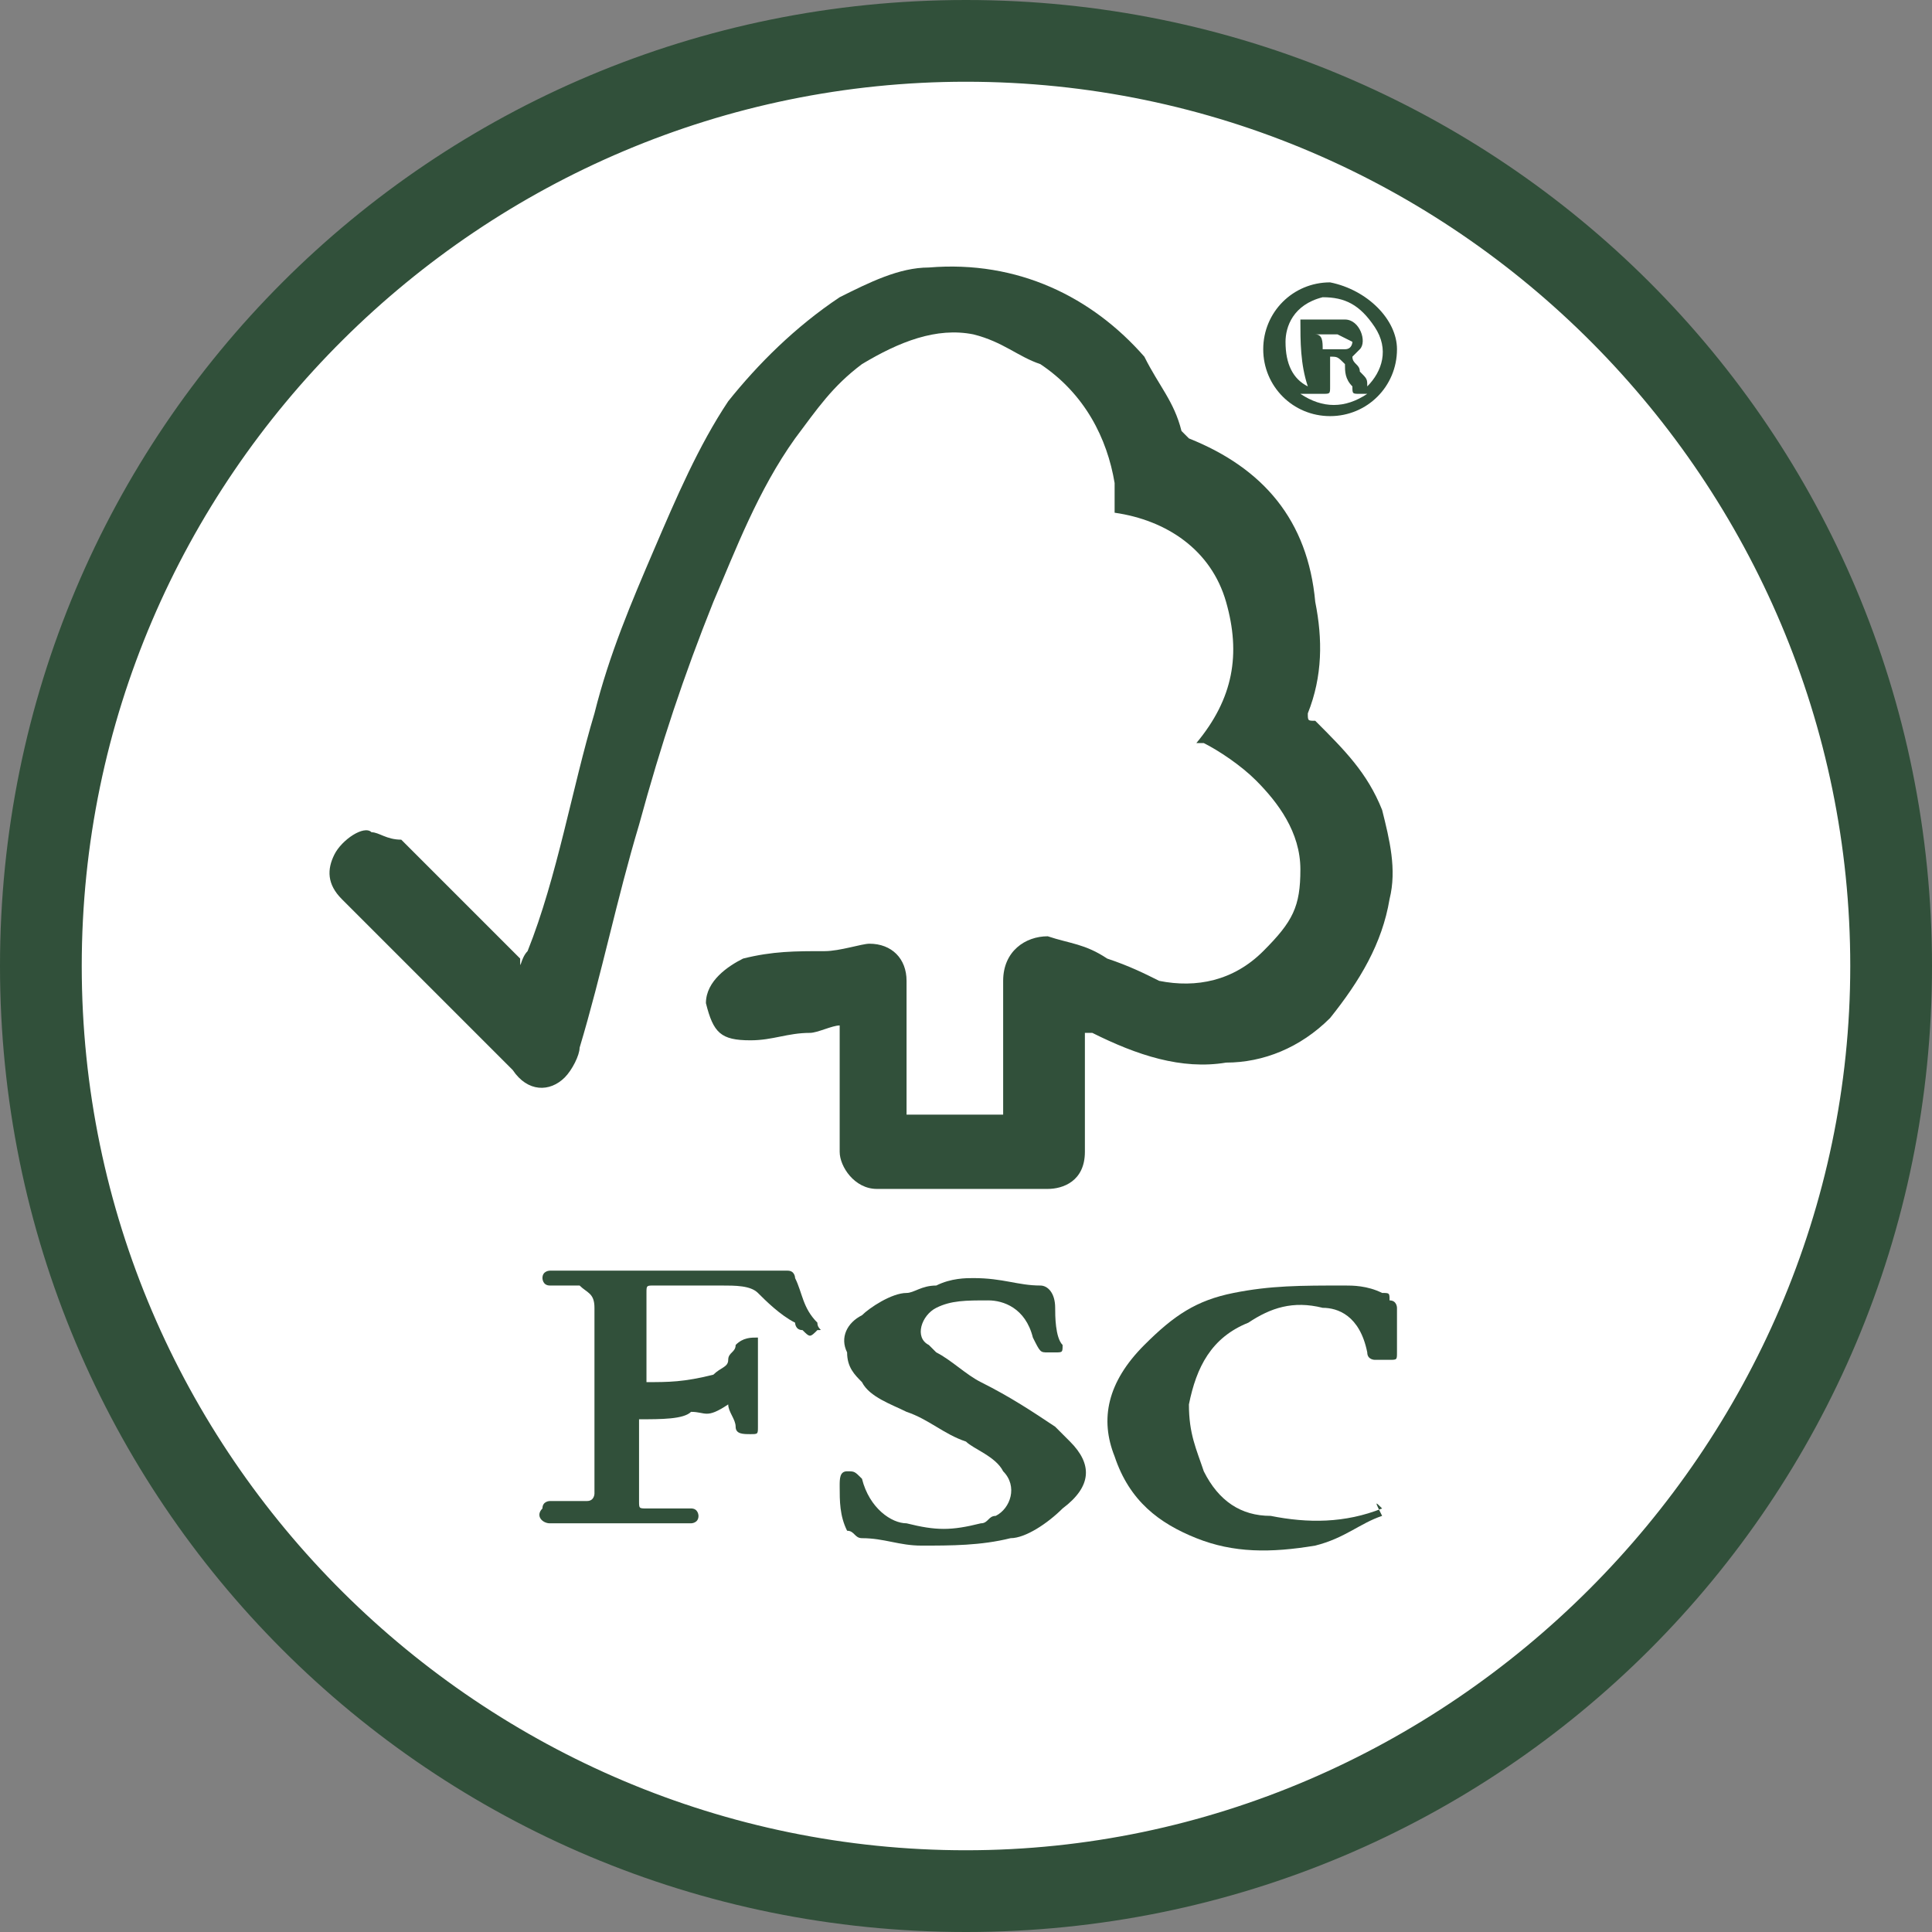
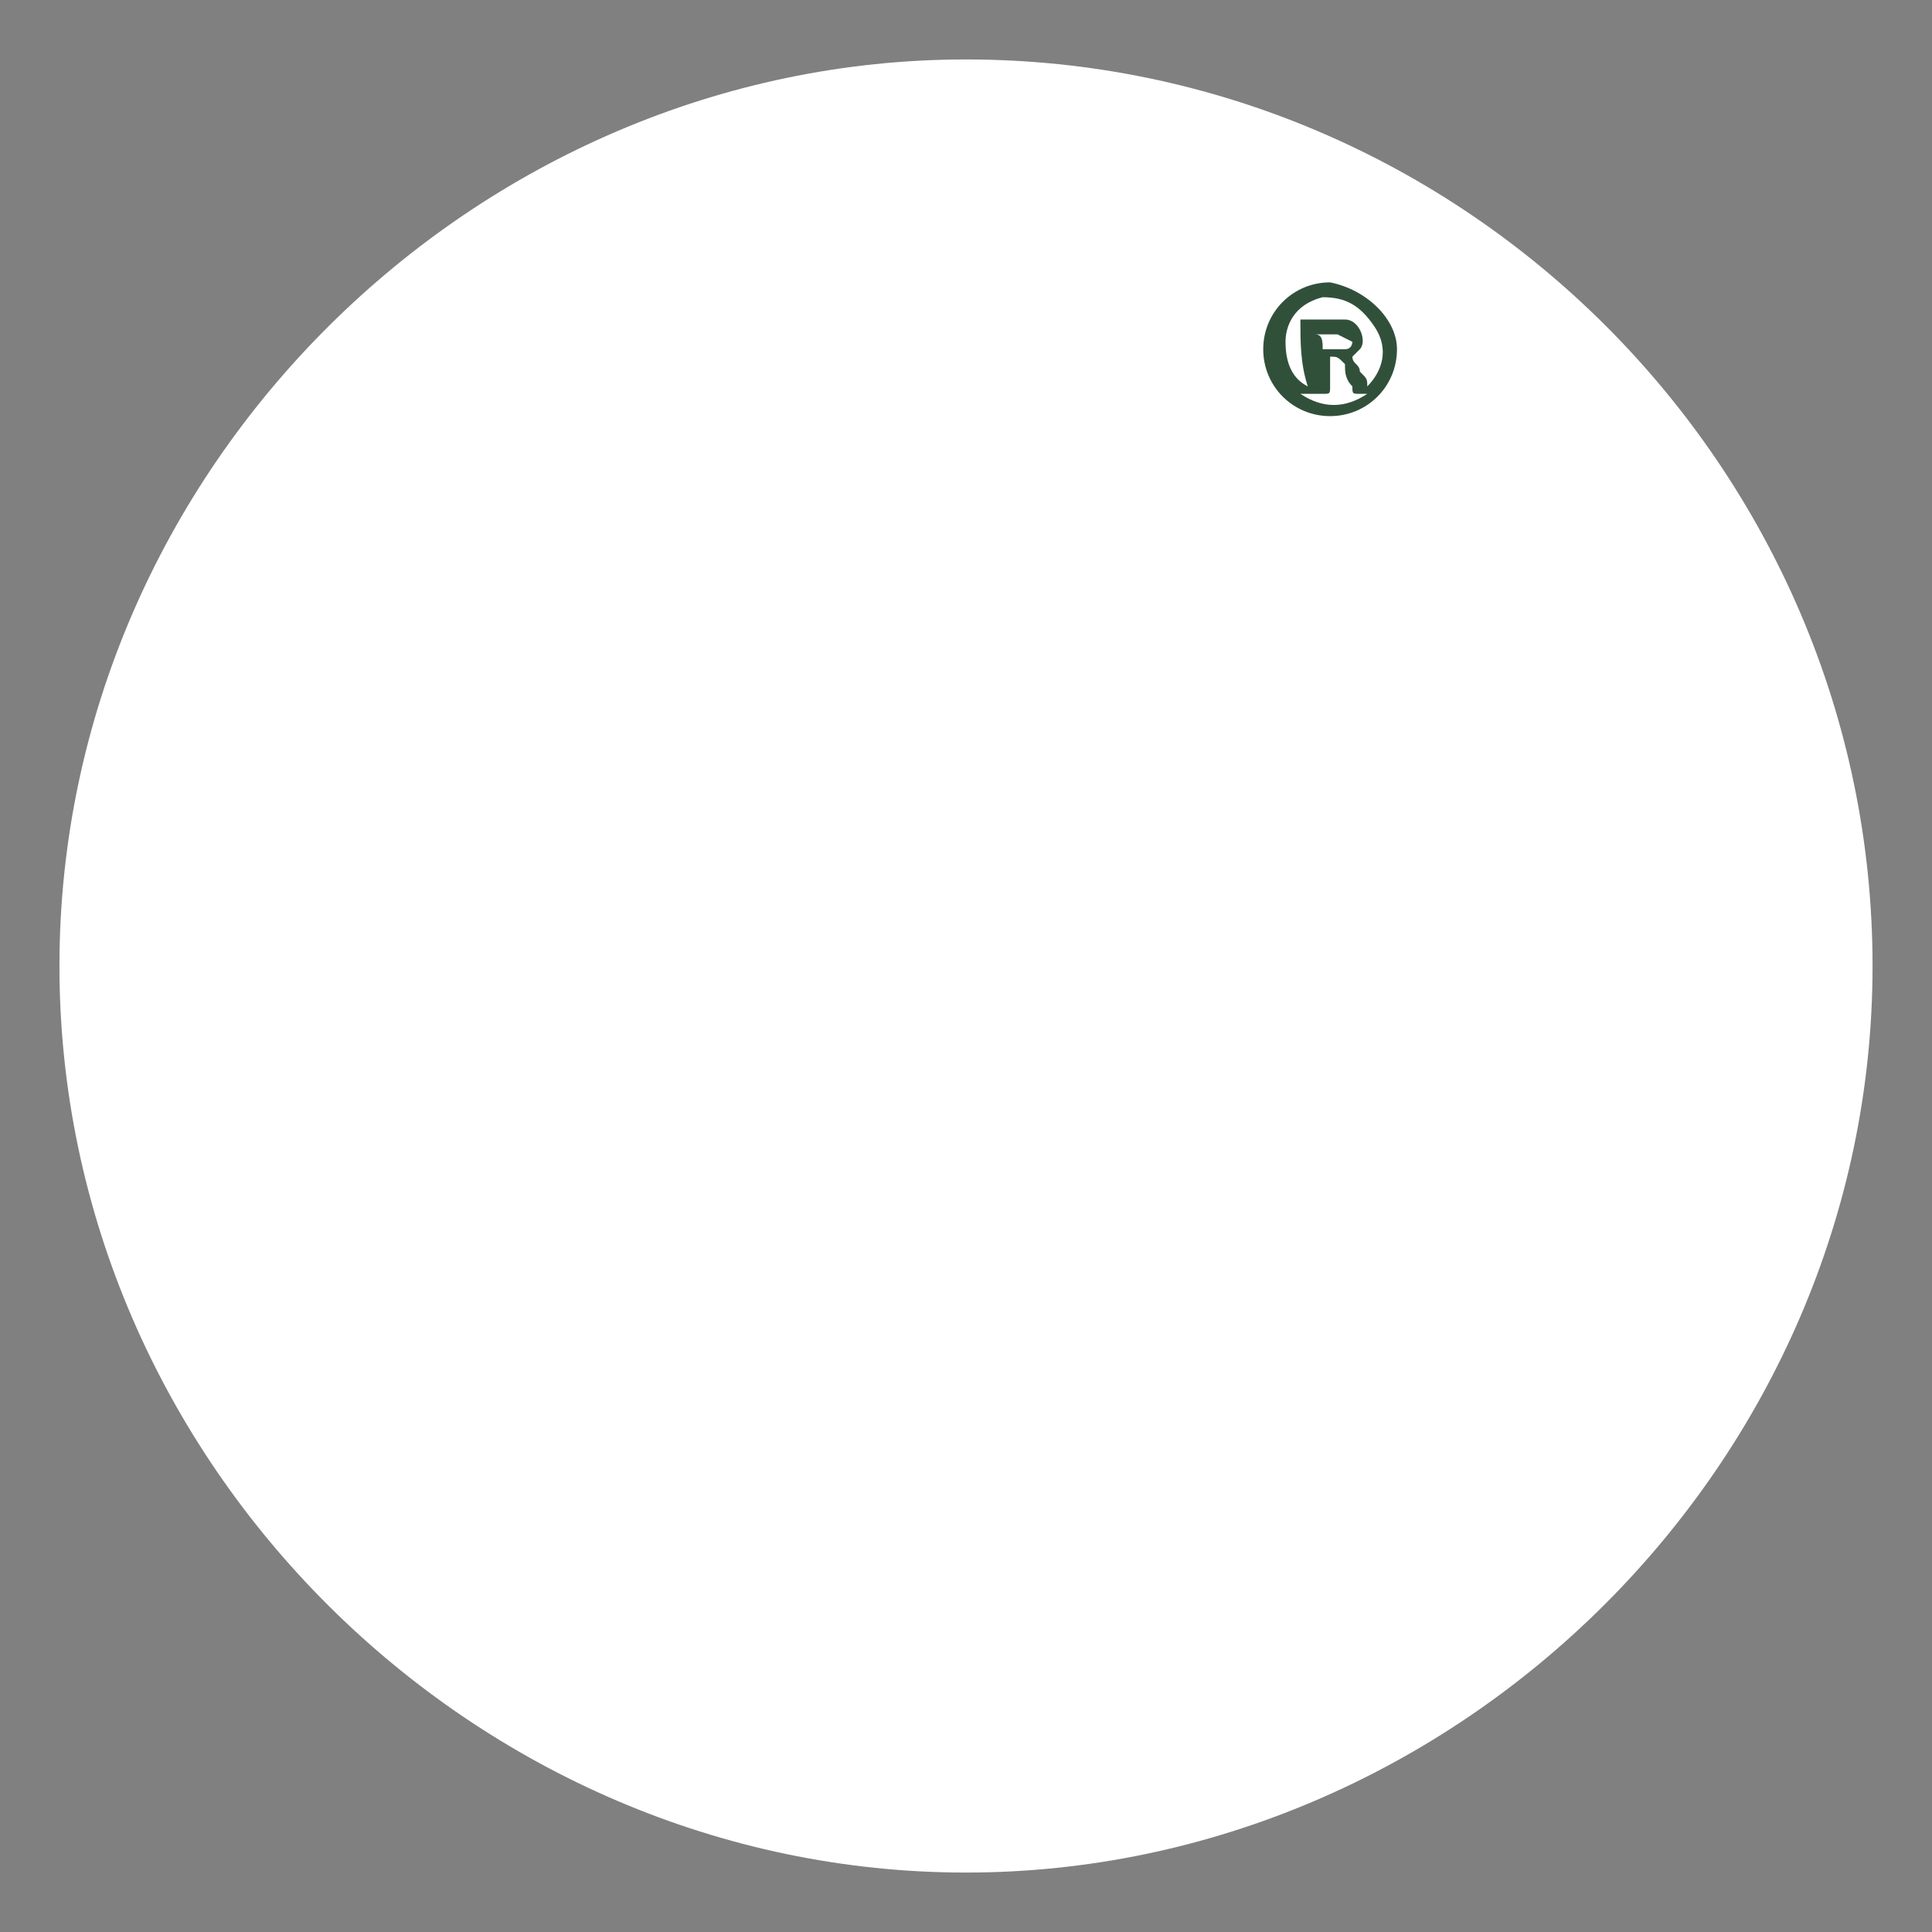
<svg xmlns="http://www.w3.org/2000/svg" version="1.1" x="0px" y="0px" height="25px" width="25px" viewBox="0 0 26 26" enable-background="new 0 0 26 26" xml:space="preserve">
  <rect x="0" y="0" width="26" height="26" fill="#808080" stroke="none" />
  <path fill="#FFFFFF" d="M13,0.8c6.7,0,12.2,5.5,12.2,12.2S19.6,25.2,13,25.2S0.8,19.7,0.8,13S6.4,0.8,13,0.8" />
  <g>
    <g>
      <g>
-         <path fill="#31503A" d="M11.3,13.8c-0.1,0-0.3,0.1-0.4,0.1c-0.3,0-0.5,0.1-0.8,0.1c-0.4,0-0.5-0.1-0.6-0.5c0-0.3,0.3-0.5,0.5-0.6            c0.4-0.1,0.7-0.1,1.1-0.1c0.2,0,0.5-0.1,0.6-0.1c0.3,0,0.5,0.2,0.5,0.5c0,0.1,0,0.1,0,0.1c0,0.5,0,1.1,0,1.6V15            c0.5,0,0.9,0,1.3,0v-0.1c0-0.6,0-1.1,0-1.7c0-0.4,0.3-0.6,0.6-0.6c0.3,0.1,0.5,0.1,0.8,0.3c0.3,0.1,0.5,0.2,0.7,0.3            c0.5,0.1,1,0,1.4-0.4s0.5-0.6,0.5-1.1s-0.3-0.9-0.6-1.2c-0.2-0.2-0.5-0.4-0.7-0.5h-0.1c0.5-0.6,0.6-1.2,0.4-1.9S15.7,7,15,6.9            c0-0.1,0-0.2,0-0.4c-0.1-0.6-0.4-1.2-1-1.6c-0.3-0.1-0.5-0.3-0.9-0.4c-0.5-0.1-1,0.1-1.5,0.4c-0.4,0.3-0.6,0.6-0.9,1            c-0.5,0.7-0.8,1.5-1.1,2.2c-0.4,1-0.7,1.9-1,3c-0.3,1-0.5,2-0.8,3c0,0.1-0.1,0.3-0.2,0.4c-0.2,0.2-0.5,0.2-0.7-0.1            c-0.5-0.5-1-1-1.6-1.6c-0.3-0.3-0.5-0.5-0.7-0.7s-0.2-0.4-0.1-0.6c0.1-0.2,0.4-0.4,0.5-0.3c0.1,0,0.2,0.1,0.4,0.1            c0.5,0.5,1,1,1.5,1.5C7,12.9,7,12.9,7,12.9c0,0.2,0,0,0.1-0.1c0.4-1,0.6-2.2,0.9-3.2c0.2-0.8,0.5-1.5,0.8-2.2s0.6-1.4,1-2            c0.4-0.5,0.9-1,1.5-1.4c0.4-0.2,0.8-0.4,1.2-0.4c1.2-0.1,2.2,0.4,2.9,1.2c0.2,0.4,0.4,0.6,0.5,1L16,5.9c1,0.4,1.6,1.1,1.7,2.2            c0.1,0.5,0.1,1-0.1,1.5c0,0.1,0,0.1,0.1,0.1c0.4,0.4,0.7,0.7,0.9,1.2c0.1,0.4,0.2,0.8,0.1,1.2c-0.1,0.6-0.4,1.1-0.8,1.6            c-0.4,0.4-0.9,0.6-1.4,0.6c-0.6,0.1-1.2-0.1-1.8-0.4c0,0,0,0-0.1,0V14c0,0.5,0,1,0,1.5c0,0.4-0.3,0.5-0.5,0.5c-0.8,0-1.6,0-2.3,0            c-0.3,0-0.5-0.3-0.5-0.5C11.3,14.9,11.3,14.3,11.3,13.8C11.3,13.9,11.3,13.8,11.3,13.8z" />
-         <path fill="#31503A" d="M8.6,19.1c0,0.2,0,0.5,0,0.6s0,0.4,0,0.5s0,0.1,0.1,0.1s0.2,0,0.4,0c0.1,0,0.1,0,0.2,0            c0.1,0,0.1,0.1,0.1,0.1c0,0.1-0.1,0.1-0.1,0.1c-0.1,0-0.1,0-0.2,0c-0.6,0-1.2,0-1.7,0c-0.1,0-0.2-0.1-0.1-0.2            c0-0.1,0.1-0.1,0.1-0.1c0.1,0,0.1,0,0.1,0c0.1,0,0.2,0,0.4,0C8,20.2,8,20.1,8,20.1c0-0.2,0-0.4,0-0.6c0-0.6,0-1.3,0-1.9            c0-0.2-0.1-0.2-0.2-0.3c-0.1,0-0.2,0-0.4,0c-0.1,0-0.1-0.1-0.1-0.1c0-0.1,0.1-0.1,0.1-0.1c1,0,2,0,3,0c0.1,0,0.1,0,0.2,0            c0.1,0,0.1,0.1,0.1,0.1c0.1,0.2,0.1,0.4,0.3,0.6c0,0.1,0.1,0.1,0,0.1c-0.1,0.1-0.1,0.1-0.2,0c-0.1,0-0.1-0.1-0.1-0.1            c-0.2-0.1-0.4-0.3-0.5-0.4s-0.3-0.1-0.5-0.1c-0.4,0-0.6,0-0.9,0c-0.1,0-0.1,0-0.1,0.1s0,0.1,0,0.1c0,0.4,0,0.6,0,1c0,0,0,0,0,0.1            c0.3,0,0.5,0,0.9-0.1c0.1-0.1,0.2-0.1,0.2-0.2s0.1-0.1,0.1-0.2C10,18,10.1,18,10.2,18v0.1c0,0.2,0,0.4,0,0.6s0,0.4,0,0.5            s0,0.1-0.1,0.1s-0.2,0-0.2-0.1S9.8,19,9.8,18.9C9.5,19.1,9.5,19,9.3,19C9.2,19.1,8.9,19.1,8.6,19.1z" />
-         <path fill="#31503A" d="M13.1,17.2c0.4,0,0.6,0.1,0.9,0.1c0.1,0,0.2,0.1,0.2,0.3c0,0.1,0,0.4,0.1,0.5c0,0.1,0,0.1-0.1,0.1h-0.1            c-0.1,0-0.1,0-0.2-0.2c-0.1-0.4-0.4-0.5-0.6-0.5c-0.3,0-0.5,0-0.7,0.1s-0.3,0.4-0.1,0.5l0.1,0.1c0.2,0.1,0.4,0.3,0.6,0.4            c0.4,0.2,0.7,0.4,1,0.6c0.1,0.1,0.1,0.1,0.2,0.2c0.3,0.3,0.3,0.6-0.1,0.9c-0.2,0.2-0.5,0.4-0.7,0.4c-0.4,0.1-0.8,0.1-1.2,0.1            c-0.3,0-0.5-0.1-0.8-0.1c-0.1,0-0.1-0.1-0.2-0.1c-0.1-0.2-0.1-0.4-0.1-0.6c0-0.1,0-0.2,0.1-0.2s0.1,0,0.2,0.1            c0.1,0.4,0.4,0.6,0.6,0.6c0.4,0.1,0.6,0.1,1,0c0.1,0,0.1-0.1,0.2-0.1c0.2-0.1,0.3-0.4,0.1-0.6c-0.1-0.2-0.4-0.3-0.5-0.4            c-0.3-0.1-0.5-0.3-0.8-0.4c-0.2-0.1-0.5-0.2-0.6-0.4c-0.1-0.1-0.2-0.2-0.2-0.4c-0.1-0.2,0-0.4,0.2-0.5c0.1-0.1,0.4-0.3,0.6-0.3            c0.1,0,0.2-0.1,0.4-0.1C12.8,17.2,13,17.2,13.1,17.2z" />
-         <path fill="#31503A" d="M18.6,20.4c-0.3,0.1-0.5,0.3-0.9,0.4c-0.6,0.1-1.1,0.1-1.6-0.1s-0.9-0.5-1.1-1.1c-0.2-0.5-0.1-1,0.4-1.5            c0.4-0.4,0.7-0.6,1.2-0.7s0.9-0.1,1.5-0.1c0.1,0,0.3,0,0.5,0.1c0.1,0,0.1,0,0.1,0.1c0.1,0,0.1,0.1,0.1,0.1c0,0.2,0,0.4,0,0.6            c0,0.1,0,0.1-0.1,0.1s-0.1,0-0.2,0c0,0-0.1,0-0.1-0.1c-0.1-0.5-0.4-0.6-0.6-0.6c-0.4-0.1-0.7,0-1,0.2c-0.5,0.2-0.7,0.6-0.8,1.1            c0,0.4,0.1,0.6,0.2,0.9c0.2,0.4,0.5,0.6,0.9,0.6c0.5,0.1,1,0.1,1.5-0.1C18.5,20.2,18.5,20.2,18.6,20.4            C18.5,20.3,18.5,20.3,18.6,20.4z" />
        <path fill="#31503A" d="M18.8,4.7c0,0.5-0.4,0.9-0.9,0.9S17,5.2,17,4.7s0.4-0.9,0.9-0.9C18.4,3.9,18.8,4.3,18.8,4.7z M17.5,4.3            c0.2,0,0.4,0,0.6,0s0.3,0.3,0.2,0.4c-0.1,0.1-0.1,0.1-0.1,0.1c0,0.1,0.1,0.1,0.1,0.2c0.1,0.1,0.1,0.1,0.1,0.2            c0.2-0.2,0.3-0.5,0.1-0.8S18.1,4,17.8,4c-0.4,0.1-0.5,0.4-0.5,0.6c0,0.3,0.1,0.5,0.3,0.6C17.5,4.9,17.5,4.6,17.5,4.3z M17.5,5.3            c0.3,0.2,0.6,0.2,0.9,0c-0.1,0-0.1,0-0.1,0c-0.1,0-0.1,0-0.1-0.1c-0.1-0.1-0.1-0.2-0.1-0.3C18,4.8,18,4.8,17.9,4.8            c0,0.1,0,0.2,0,0.4c0,0.1,0,0.1-0.1,0.1C17.6,5.3,17.5,5.3,17.5,5.3z M17.8,4.7c0.1,0,0.2,0,0.3,0s0.1-0.1,0.1-0.1L18,4.5            c-0.1,0-0.1,0-0.3,0C17.8,4.5,17.8,4.6,17.8,4.7z" />
      </g>
    </g>
-     <path fill="#31503A" d="M13,1.1c6.6,0,11.9,5.4,11.9,11.9S19.5,24.9,13,24.9S1.1,19.6,1.1,13S6.5,1.1,13,1.1 M13,0        C5.8,0,0,5.8,0,13s5.8,13,13,13s13-5.8,13-13S20.2,0,13,0L13,0z" />
  </g>
</svg>